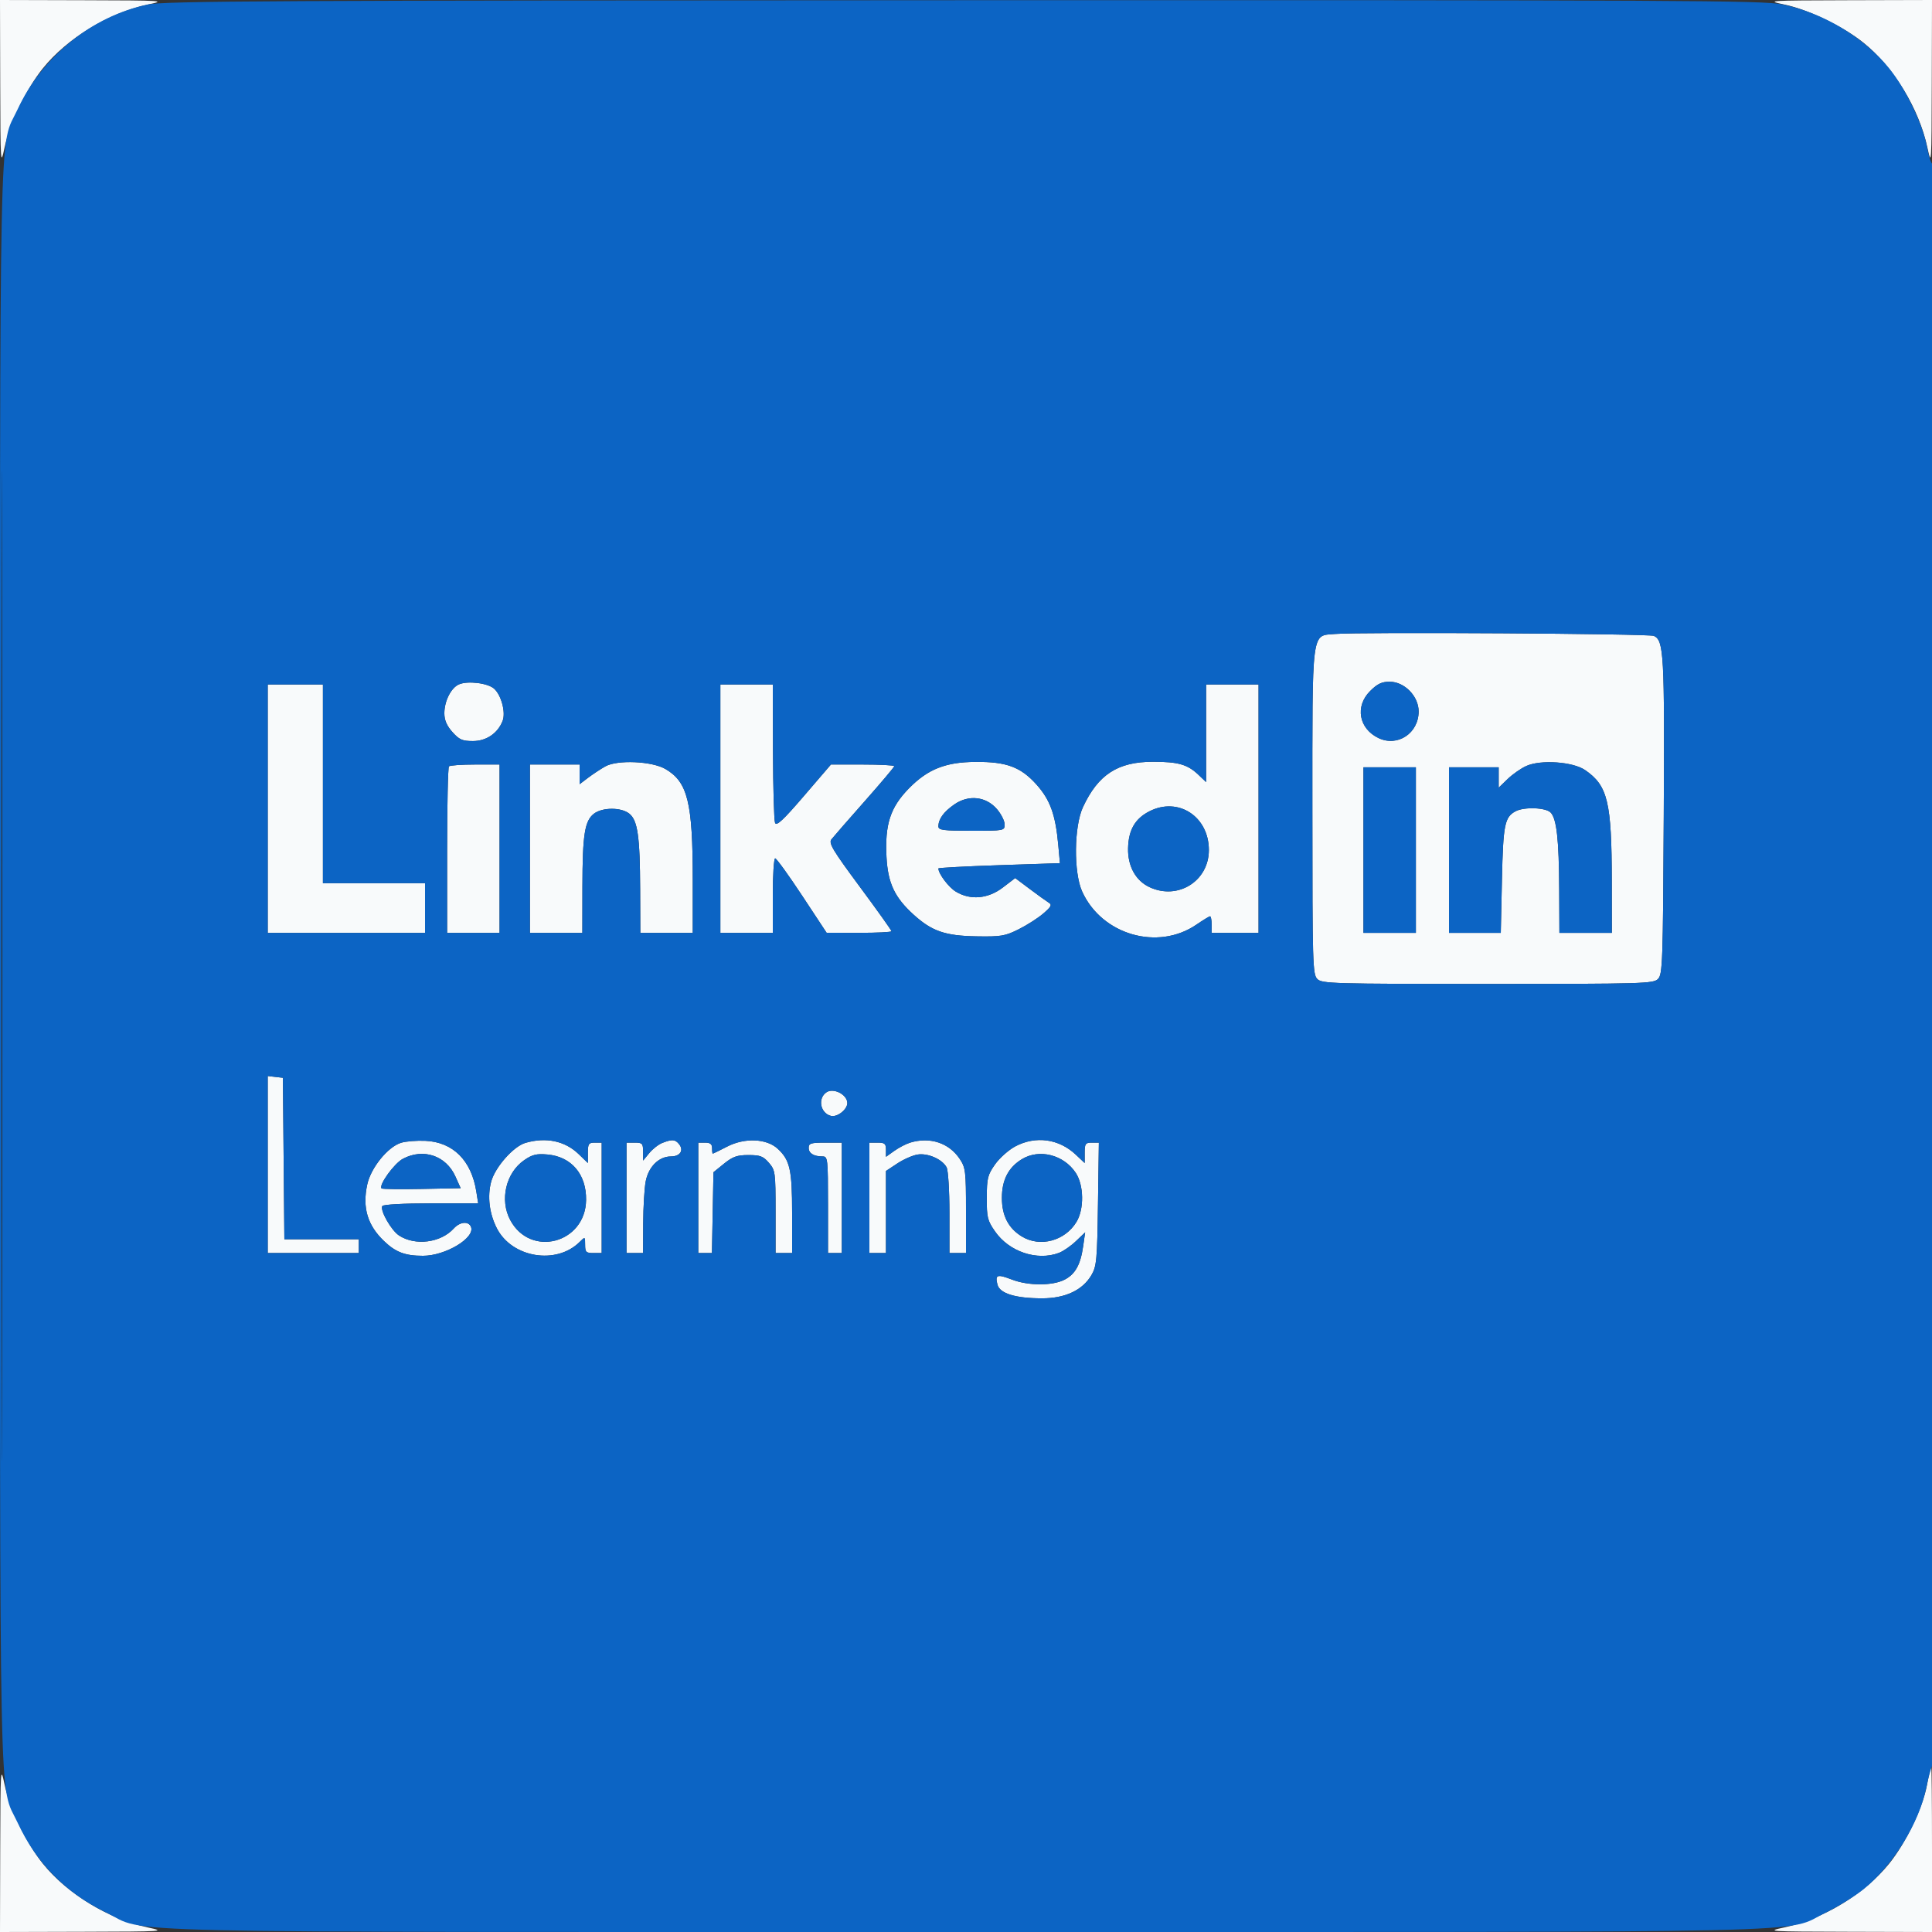
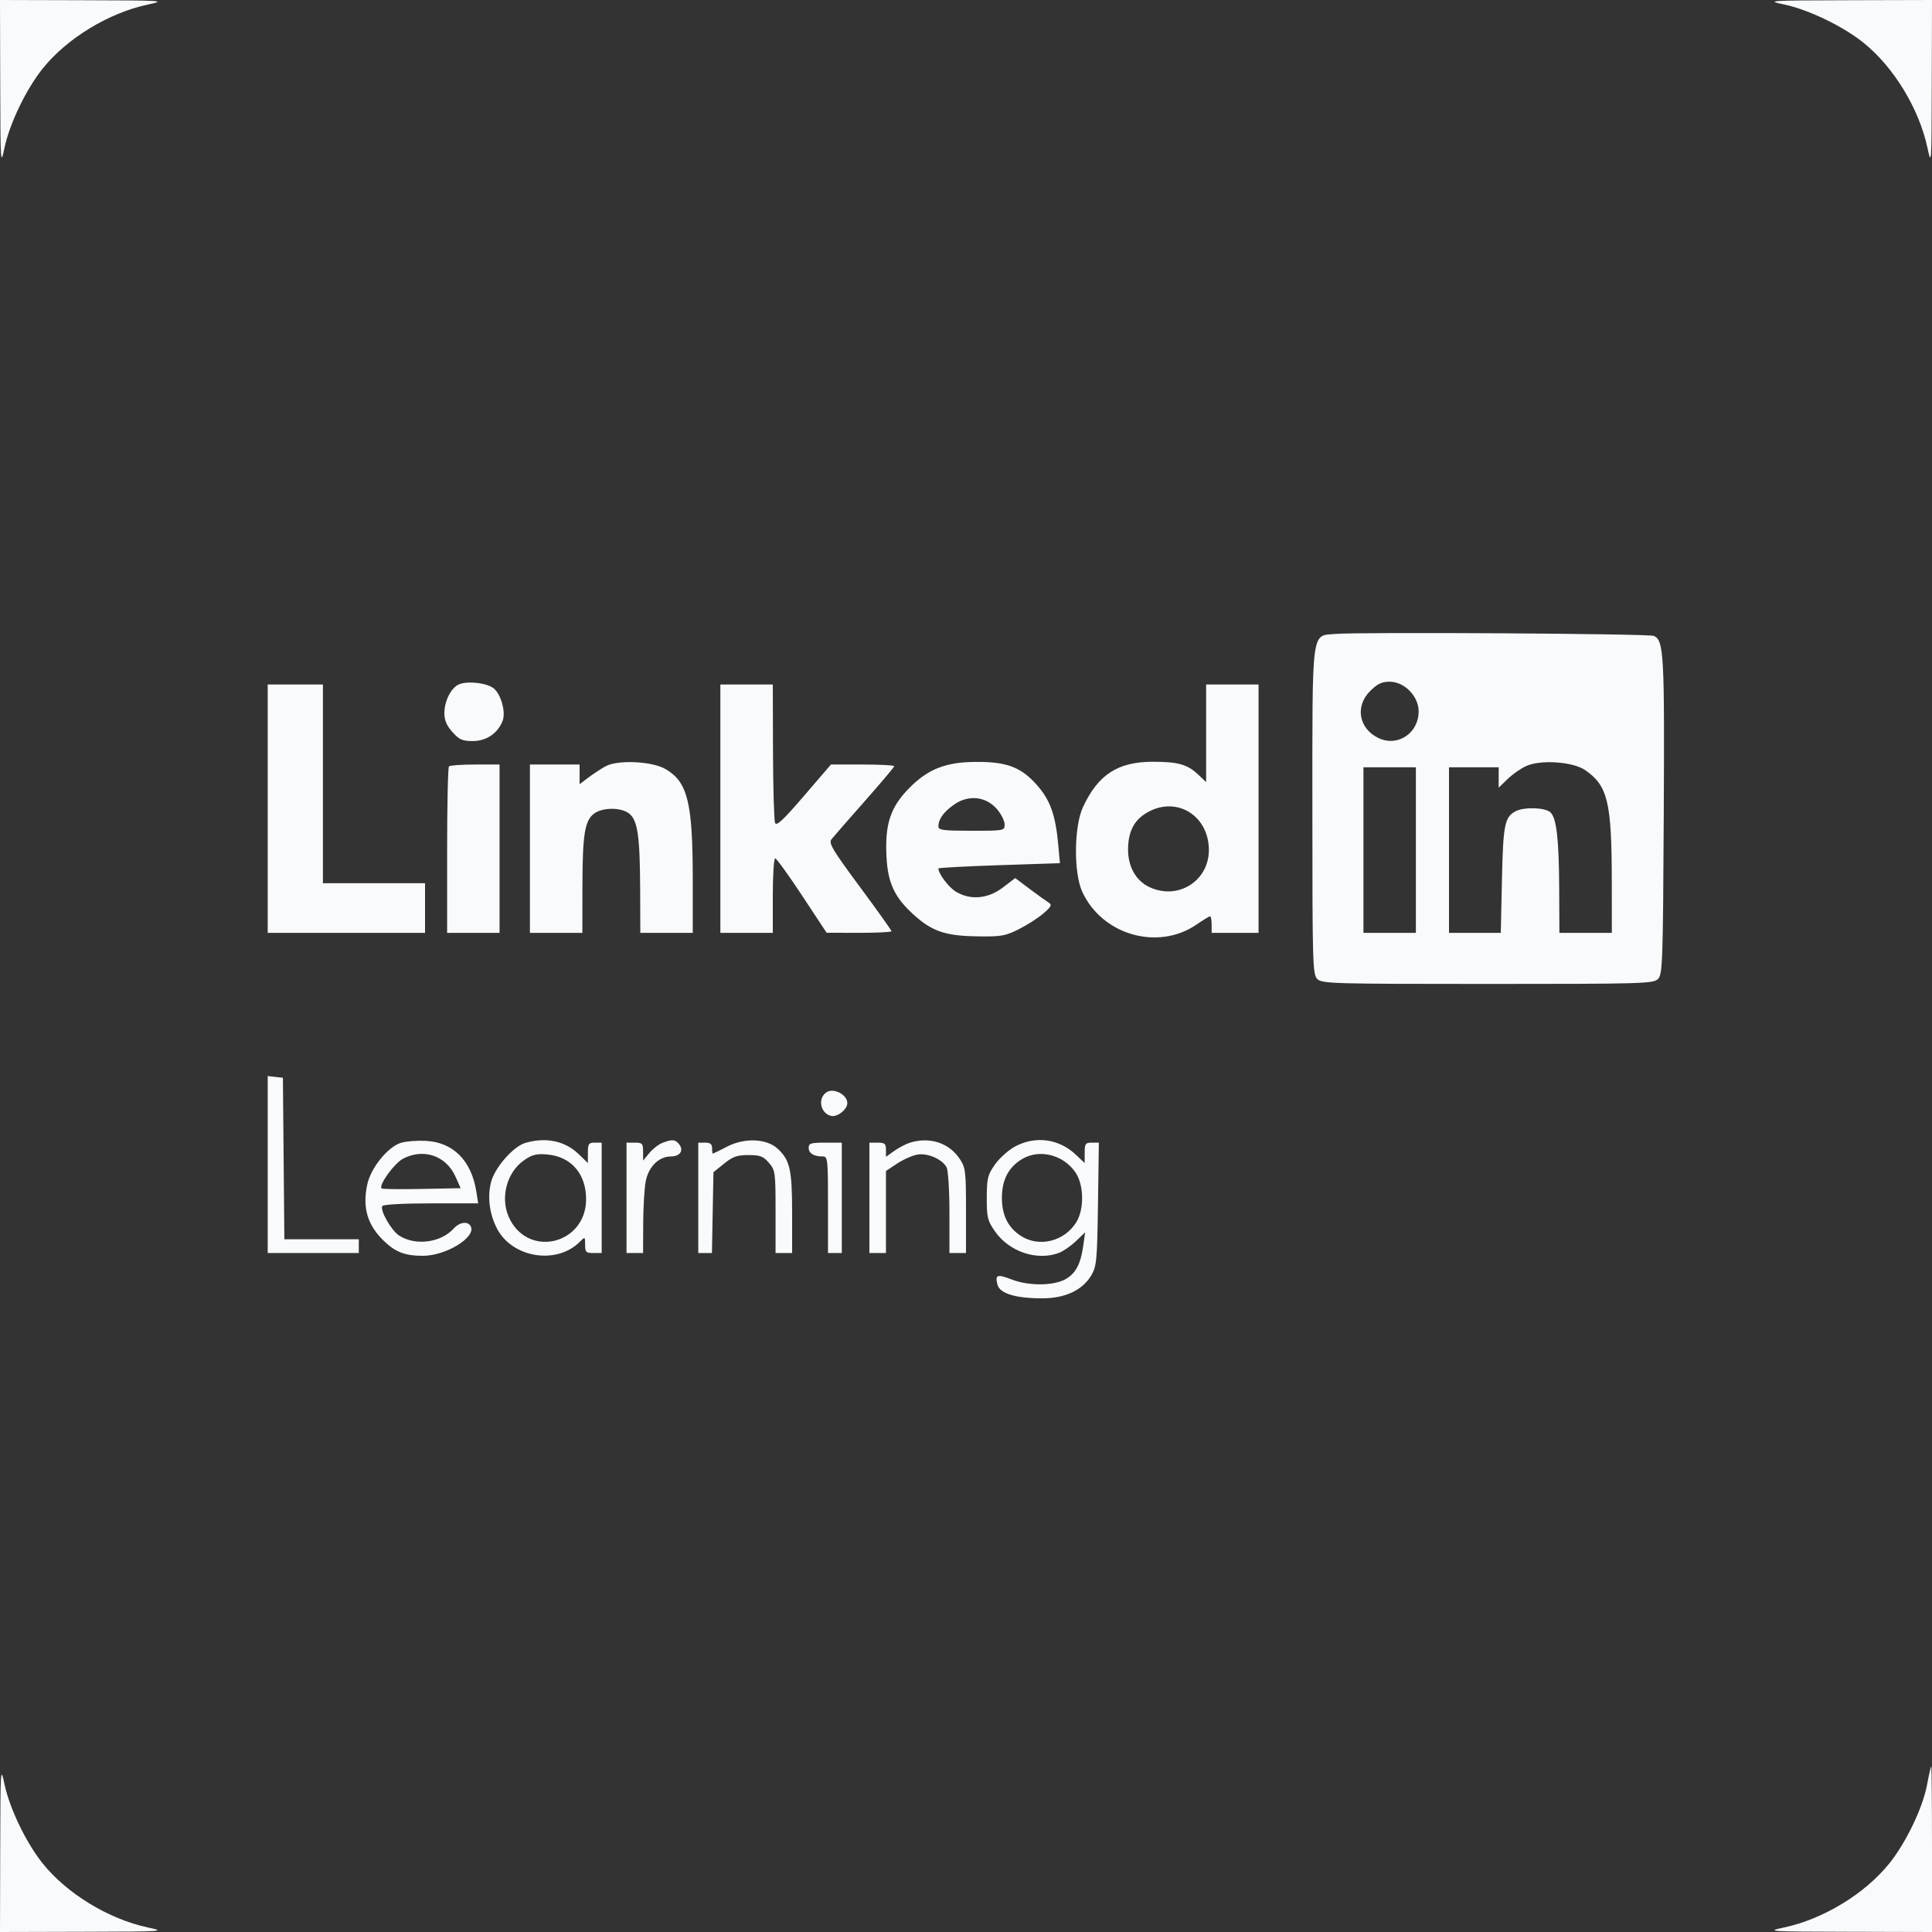
<svg xmlns="http://www.w3.org/2000/svg" width="700" height="700" viewBox="0 0 700 700" version="1.1">
  <rect x="0" y="0" width="700" height="700" fill="#333333" stroke="none" />
  <path d="M 0.082 30.250 C 0.160 59.538, 0.210 60.277, 1.642 53.500 C 3.499 44.710, 9.525 32.223, 15.490 24.809 C 24.298 13.860, 39.356 4.693, 53.516 1.659 C 60.304 0.205, 59.653 0.161, 30.250 0.082 L 0 0 0.082 30.250 M 646.500 1.642 C 655.290 3.499, 667.777 9.525, 675.191 15.490 C 686.140 24.298, 695.307 39.356, 698.341 53.516 C 699.795 60.304, 699.839 59.653, 699.918 30.250 L 700 0 669.750 0.082 C 640.462 0.160, 639.723 0.210, 646.500 1.642 M 483.737 229.696 C 475.040 230.454, 475.500 226.849, 475.500 294.171 C 475.500 349.242, 475.612 353.041, 477.285 354.714 C 478.960 356.389, 482.803 356.500, 538.999 356.500 C 595.189 356.500, 599.039 356.389, 600.714 354.715 C 602.380 353.050, 602.521 349.075, 602.807 295.715 C 603.121 236.968, 602.854 232.074, 599.241 230.401 C 597.468 229.579, 492.427 228.938, 483.737 229.696 M 166.302 247.958 C 163.434 249.183, 161 253.993, 161 258.435 C 161 260.926, 161.861 262.932, 163.918 265.234 C 166.395 268.006, 167.517 268.500, 171.337 268.500 C 176.226 268.500, 180.373 265.674, 182.118 261.153 C 183.289 258.121, 181.639 251.888, 179.045 249.541 C 176.777 247.488, 169.515 246.586, 166.302 247.958 M 496.400 250.400 C 490.866 255.934, 492.337 264.034, 499.494 267.430 C 506.401 270.708, 514 265.645, 514 257.765 C 514 252.255, 508.875 247, 503.500 247 C 500.625 247, 499.041 247.759, 496.400 250.400 M 97 293 L 97 338 125.500 338 L 154 338 154 329 L 154 320 135.500 320 L 117 320 117 284 L 117 248 107 248 L 97 248 97 293 M 261 293 L 261 338 270.500 338 L 280 338 280 324.500 C 280 317.075, 280.386 311, 280.859 311 C 281.331 311, 285.719 317.066, 290.609 324.480 L 299.500 337.959 311.250 337.980 C 317.712 337.991, 323 337.728, 323 337.395 C 323 337.063, 317.822 329.800, 311.493 321.256 C 301.677 308.003, 300.171 305.485, 301.243 304.113 C 301.934 303.228, 307.337 297.035, 313.250 290.350 C 319.163 283.666, 324 277.927, 324 277.598 C 324 277.269, 318.839 277, 312.532 277 L 301.064 277 291.282 288.394 C 283.771 297.143, 281.342 299.407, 280.820 298.144 C 280.446 297.240, 280.109 285.587, 280.070 272.250 L 280 248 270.500 248 L 261 248 261 293 M 437 265.687 L 437 283.374 434.250 280.751 C 430.289 276.972, 426.914 276, 417.751 276 C 405.008 276, 397.881 280.616, 392.378 292.435 C 389.130 299.410, 388.966 316.117, 392.079 323 C 399.193 338.734, 419.536 344.607, 433.543 334.971 C 435.917 333.337, 438.117 332, 438.430 332 C 438.744 332, 439 333.350, 439 335 L 439 338 447.500 338 L 456 338 456 293 L 456 248 446.500 248 L 437 248 437 265.687 M 219.302 277.688 C 217.543 278.685, 214.730 280.543, 213.052 281.818 L 210 284.136 210 280.568 L 210 277 201 277 L 192 277 192 307.500 L 192 338 201.500 338 L 211 338 211.024 321.250 C 211.051 302.436, 211.845 297.395, 215.190 294.822 C 218.260 292.460, 225.107 292.456, 228.020 294.815 C 231.042 297.262, 231.868 303.041, 231.940 322.250 L 232 338 241.500 338 L 251 338 251 318.832 C 251 290.746, 249.179 283.345, 241.107 278.631 C 236.205 275.767, 223.651 275.225, 219.302 277.688 M 340.006 278.213 C 336.301 279.635, 332.809 282.066, 329.278 285.684 C 322.579 292.545, 320.576 298.696, 321.195 310.501 C 321.693 319.985, 324.148 325.190, 331.072 331.446 C 337.676 337.412, 342.463 339.057, 353.795 339.254 C 362.660 339.407, 364.142 339.160, 369.057 336.709 C 372.051 335.216, 376.075 332.642, 378 330.990 C 380.877 328.519, 381.233 327.821, 380 327.065 C 379.175 326.559, 376.099 324.345, 373.165 322.144 L 367.830 318.143 363.339 321.571 C 357.946 325.688, 351.545 326.240, 346.299 323.040 C 343.678 321.443, 340 316.545, 340 314.655 C 340 314.410, 349.907 313.880, 362.015 313.477 L 384.030 312.744 383.429 306.122 C 382.434 295.146, 380.481 289.751, 375.493 284.204 C 369.827 277.901, 364.662 275.981, 353.572 276.052 C 347.866 276.089, 343.889 276.722, 340.006 278.213 M 553 277.530 C 551.075 278.396, 548.038 280.520, 546.250 282.249 L 543 285.392 543 281.696 L 543 278 534 278 L 525 278 525 308 L 525 338 534.381 338 L 543.763 338 544.182 318.750 C 544.617 298.777, 545.158 296.056, 549.113 293.940 C 552.190 292.293, 559.990 292.561, 561.805 294.377 C 563.994 296.565, 564.843 304.146, 564.927 322.250 L 565 338 574.500 338 L 584 338 583.980 319.250 C 583.949 290.565, 582.525 284.639, 574.306 279.007 C 569.882 275.976, 558.243 275.169, 553 277.530 M 162.667 277.667 C 162.300 278.033, 162 291.758, 162 308.167 L 162 338 171.500 338 L 181 338 181 307.500 L 181 277 172.167 277 C 167.308 277, 163.033 277.300, 162.667 277.667 M 494 308 L 494 338 503.500 338 L 513 338 513 308 L 513 278 503.500 278 L 494 278 494 308 M 345.775 291.454 C 341.897 294.144, 340 296.765, 340 299.434 C 340 300.768, 341.776 301, 352 301 C 363.836 301, 364 300.969, 364 298.712 C 364 297.454, 362.762 294.973, 361.250 293.199 C 357.298 288.563, 350.971 287.850, 345.775 291.454 M 416.467 293.942 C 411.248 296.598, 408.877 300.700, 408.721 307.342 C 408.570 313.786, 411.444 319.034, 416.417 321.394 C 426.705 326.276, 437.989 319.271, 437.995 308 C 438.001 295.848, 426.929 288.617, 416.467 293.942 M 97 421.934 L 97 454 113.500 454 L 130 454 130 451.500 L 130 449 116.515 449 L 103.030 449 102.765 419.750 L 102.500 390.500 99.750 390.184 L 97 389.867 97 421.934 M 299.427 395.765 C 296.196 397.978, 297.202 403.297, 301.043 404.301 C 303.309 404.894, 307 402.015, 307 399.655 C 307 396.594, 301.982 394.016, 299.427 395.765 M 145.327 414.046 C 140.516 415.518, 134.353 423.125, 133.050 429.201 C 131.252 437.588, 133.145 443.934, 139.165 449.689 C 143.373 453.712, 146.789 455, 153.249 455 C 161.398 455, 172.183 448.526, 170.658 444.551 C 169.814 442.351, 166.645 442.630, 164.407 445.102 C 159.707 450.297, 150.436 451.481, 144.570 447.638 C 141.737 445.782, 137.592 438.468, 138.521 436.966 C 138.867 436.406, 146.290 436, 156.187 436 L 173.256 436 172.585 431.750 C 170.801 420.445, 164.171 413.822, 154.160 413.345 C 151.047 413.197, 147.072 413.513, 145.327 414.046 M 190.383 414.084 C 186.037 415.345, 179.378 422.884, 177.960 428.149 C 176.534 433.445, 177.290 439.688, 180.001 445.002 C 185.475 455.733, 201.612 458.388, 210.053 449.947 C 211.982 448.018, 212 448.027, 212 451 C 212 453.667, 212.333 454, 215 454 L 218 454 218 434 L 218 414 215.500 414 C 213.284 414, 213 414.420, 213 417.696 L 213 421.392 209.685 418.179 C 204.730 413.377, 197.853 411.918, 190.383 414.084 M 240 414.088 C 238.625 414.617, 236.490 416.276, 235.255 417.775 L 233.010 420.500 233.005 417.250 C 233 414.307, 232.717 414, 230 414 L 227 414 227 434 L 227 454 230 454 L 233 454 233.044 443.250 C 233.068 437.337, 233.475 430.488, 233.950 428.029 C 234.976 422.711, 238.731 419, 243.087 419 C 246.448 419, 247.883 416.769, 245.989 414.487 C 244.586 412.796, 243.540 412.727, 240 414.088 M 263.500 415.414 C 260.750 416.832, 258.387 417.994, 258.250 417.996 C 258.113 417.998, 258 417.100, 258 416 C 258 414.533, 257.333 414, 255.500 414 L 253 414 253 434 L 253 454 255.473 454 L 257.947 454 258.223 439.358 L 258.500 424.717 262.343 421.608 C 265.495 419.059, 267.083 418.500, 271.179 418.500 C 275.411 418.500, 276.541 418.928, 278.587 421.306 C 280.905 424.001, 281 424.700, 281 439.056 L 281 454 284 454 L 287 454 287 439.468 C 287 423.793, 286.212 420.301, 281.751 416.190 C 277.749 412.503, 269.803 412.165, 263.500 415.414 M 329.791 413.988 C 328.302 414.437, 325.714 415.779, 324.041 416.971 L 321 419.136 321 416.568 C 321 414.381, 320.555 414, 318 414 L 315 414 315 434 L 315 454 318 454 L 321 454 321 439.133 L 321 424.266 325.097 421.554 C 327.351 420.063, 330.656 418.605, 332.443 418.316 C 336.173 417.710, 341.399 420.008, 342.970 422.945 C 343.541 424.012, 344 431.357, 344 439.434 L 344 454 347 454 L 350 454 350 438.648 C 350 424.352, 349.844 423.062, 347.730 419.898 C 343.845 414.083, 336.981 411.821, 329.791 413.988 M 367.907 415.327 C 365.483 416.606, 362.162 419.553, 360.527 421.875 C 357.848 425.678, 357.551 426.873, 357.527 433.960 C 357.502 441.102, 357.777 442.223, 360.513 446.162 C 365.644 453.548, 375.737 456.935, 383.685 453.939 C 385.233 453.355, 388.001 451.442, 389.834 449.689 L 393.169 446.500 392.455 451.500 C 391.494 458.225, 389.606 461.634, 385.733 463.642 C 381.375 465.901, 372.615 465.895, 366.689 463.628 C 361.276 461.558, 360.488 461.824, 361.390 465.418 C 362.199 468.642, 367.857 470.396, 377.502 470.412 C 385.934 470.426, 392.245 467.468, 395.449 462 C 397.320 458.807, 397.528 456.548, 397.819 436.250 L 398.137 414 395.569 414 C 393.274 414, 393 414.394, 393 417.696 L 393 421.392 389.750 418.330 C 383.673 412.605, 375.256 411.447, 367.907 415.327 M 293 415.893 C 293 417.875, 294.841 419, 298.082 419 C 299.900 419, 300 419.915, 300 436.500 L 300 454 302.500 454 L 305 454 305 434 L 305 414 299 414 C 293.780 414, 293 414.246, 293 415.893 M 145.984 419.849 C 142.807 421.536, 137.112 429.446, 138.254 430.587 C 138.512 430.845, 145.064 430.931, 152.815 430.778 L 166.906 430.500 165.011 426.271 C 161.617 418.694, 153.391 415.918, 145.984 419.849 M 189.893 420.373 C 183.273 424.970, 180.994 434.756, 184.852 442.016 C 192.158 455.765, 212.125 450.517, 212.352 434.788 C 212.487 425.466, 207.043 419.065, 198.324 418.294 C 194.373 417.945, 192.847 418.321, 189.893 420.373 M 370.241 419.995 C 365.361 422.970, 363.007 427.527, 363.007 434 C 363.007 440.473, 365.361 445.030, 370.241 448.005 C 376.821 452.017, 385.816 449.629, 390.005 442.759 C 392.867 438.066, 392.733 429.394, 389.730 424.898 C 385.366 418.365, 376.551 416.147, 370.241 419.995 M 0.082 669.750 L 0 700 30.250 699.918 C 59.653 699.839, 60.304 699.795, 53.516 698.341 C 39.356 695.307, 24.298 686.140, 15.490 675.191 C 9.525 667.777, 3.499 655.290, 1.642 646.500 C 0.210 639.723, 0.160 640.462, 0.082 669.750 M 698.183 646.750 C 696.609 655.102, 690.575 667.652, 684.510 675.191 C 675.702 686.140, 660.644 695.307, 646.484 698.341 C 639.696 699.795, 640.347 699.839, 669.750 699.918 L 700 700 700 670 C 700 653.500, 699.878 640, 699.728 640 C 699.578 640, 698.883 643.038, 698.183 646.750" stroke="none" fill="#f8fafb" fill-rule="evenodd" />
-   <path d="M 53.500 1.642 C 33.321 5.904, 15.351 20.360, 6.438 39.500 C -0.485 54.366, 0 30.965, -0 350 C -0 669.035, -0.485 645.634, 6.438 660.500 C 13.264 675.158, 23.799 685.830, 38.500 692.978 C 54.116 700.571, 28.790 700, 350 700 C 671.210 700, 645.884 700.571, 661.500 692.978 C 665.900 690.839, 672.061 687.028, 675.191 684.510 C 685.911 675.886, 695.394 660.484, 697.978 647.500 C 698.635 644.200, 699.584 640.719, 700.086 639.764 C 701.213 637.623, 701.341 58.671, 700.214 59.368 C 699.782 59.635, 698.862 56.849, 698.170 53.177 C 696.607 44.891, 690.557 32.325, 684.510 24.809 C 675.487 13.594, 660.539 4.629, 645.792 1.589 C 638.848 0.157, 609.484 0.008, 349.292 0.082 C 98.480 0.152, 59.579 0.358, 53.500 1.642 M 0.493 350 C 0.493 509.775, 0.609 575.138, 0.750 495.250 C 0.891 415.363, 0.891 284.638, 0.750 204.750 C 0.609 124.863, 0.493 190.225, 0.493 350 M 483.737 229.696 C 475.040 230.454, 475.500 226.849, 475.500 294.171 C 475.500 349.242, 475.612 353.041, 477.285 354.714 C 478.960 356.389, 482.803 356.500, 538.999 356.500 C 595.189 356.500, 599.039 356.389, 600.714 354.715 C 602.380 353.050, 602.521 349.075, 602.807 295.715 C 603.121 236.968, 602.854 232.074, 599.241 230.401 C 597.468 229.579, 492.427 228.938, 483.737 229.696 M 166.302 247.958 C 163.434 249.183, 161 253.993, 161 258.435 C 161 260.926, 161.861 262.932, 163.918 265.234 C 166.395 268.006, 167.517 268.500, 171.337 268.500 C 176.226 268.500, 180.373 265.674, 182.118 261.153 C 183.289 258.121, 181.639 251.888, 179.045 249.541 C 176.777 247.488, 169.515 246.586, 166.302 247.958 M 496.400 250.400 C 490.866 255.934, 492.337 264.034, 499.494 267.430 C 506.401 270.708, 514 265.645, 514 257.765 C 514 252.255, 508.875 247, 503.500 247 C 500.625 247, 499.041 247.759, 496.400 250.400 M 97 293 L 97 338 125.500 338 L 154 338 154 329 L 154 320 135.500 320 L 117 320 117 284 L 117 248 107 248 L 97 248 97 293 M 261 293 L 261 338 270.500 338 L 280 338 280 324.500 C 280 317.075, 280.386 311, 280.859 311 C 281.331 311, 285.719 317.066, 290.609 324.480 L 299.500 337.959 311.250 337.980 C 317.712 337.991, 323 337.728, 323 337.395 C 323 337.063, 317.822 329.800, 311.493 321.256 C 301.677 308.003, 300.171 305.485, 301.243 304.113 C 301.934 303.228, 307.337 297.035, 313.250 290.350 C 319.163 283.666, 324 277.927, 324 277.598 C 324 277.269, 318.839 277, 312.532 277 L 301.064 277 291.282 288.394 C 283.771 297.143, 281.342 299.407, 280.820 298.144 C 280.446 297.240, 280.109 285.587, 280.070 272.250 L 280 248 270.500 248 L 261 248 261 293 M 437 265.687 L 437 283.374 434.250 280.751 C 430.289 276.972, 426.914 276, 417.751 276 C 405.008 276, 397.881 280.616, 392.378 292.435 C 389.130 299.410, 388.966 316.117, 392.079 323 C 399.193 338.734, 419.536 344.607, 433.543 334.971 C 435.917 333.337, 438.117 332, 438.430 332 C 438.744 332, 439 333.350, 439 335 L 439 338 447.500 338 L 456 338 456 293 L 456 248 446.500 248 L 437 248 437 265.687 M 219.302 277.688 C 217.543 278.685, 214.730 280.543, 213.052 281.818 L 210 284.136 210 280.568 L 210 277 201 277 L 192 277 192 307.500 L 192 338 201.500 338 L 211 338 211.024 321.250 C 211.051 302.436, 211.845 297.395, 215.190 294.822 C 218.260 292.460, 225.107 292.456, 228.020 294.815 C 231.042 297.262, 231.868 303.041, 231.940 322.250 L 232 338 241.500 338 L 251 338 251 318.832 C 251 290.746, 249.179 283.345, 241.107 278.631 C 236.205 275.767, 223.651 275.225, 219.302 277.688 M 340.006 278.213 C 336.301 279.635, 332.809 282.066, 329.278 285.684 C 322.579 292.545, 320.576 298.696, 321.195 310.501 C 321.693 319.985, 324.148 325.190, 331.072 331.446 C 337.676 337.412, 342.463 339.057, 353.795 339.254 C 362.660 339.407, 364.142 339.160, 369.057 336.709 C 372.051 335.216, 376.075 332.642, 378 330.990 C 380.877 328.519, 381.233 327.821, 380 327.065 C 379.175 326.559, 376.099 324.345, 373.165 322.144 L 367.830 318.143 363.339 321.571 C 357.946 325.688, 351.545 326.240, 346.299 323.040 C 343.678 321.443, 340 316.545, 340 314.655 C 340 314.410, 349.907 313.880, 362.015 313.477 L 384.030 312.744 383.429 306.122 C 382.434 295.146, 380.481 289.751, 375.493 284.204 C 369.827 277.901, 364.662 275.981, 353.572 276.052 C 347.866 276.089, 343.889 276.722, 340.006 278.213 M 553 277.530 C 551.075 278.396, 548.038 280.520, 546.250 282.249 L 543 285.392 543 281.696 L 543 278 534 278 L 525 278 525 308 L 525 338 534.381 338 L 543.763 338 544.182 318.750 C 544.617 298.777, 545.158 296.056, 549.113 293.940 C 552.190 292.293, 559.990 292.561, 561.805 294.377 C 563.994 296.565, 564.843 304.146, 564.927 322.250 L 565 338 574.500 338 L 584 338 583.980 319.250 C 583.949 290.565, 582.525 284.639, 574.306 279.007 C 569.882 275.976, 558.243 275.169, 553 277.530 M 162.667 277.667 C 162.300 278.033, 162 291.758, 162 308.167 L 162 338 171.500 338 L 181 338 181 307.500 L 181 277 172.167 277 C 167.308 277, 163.033 277.300, 162.667 277.667 M 494 308 L 494 338 503.500 338 L 513 338 513 308 L 513 278 503.500 278 L 494 278 494 308 M 345.775 291.454 C 341.897 294.144, 340 296.765, 340 299.434 C 340 300.768, 341.776 301, 352 301 C 363.836 301, 364 300.969, 364 298.712 C 364 297.454, 362.762 294.973, 361.250 293.199 C 357.298 288.563, 350.971 287.850, 345.775 291.454 M 416.467 293.942 C 411.248 296.598, 408.877 300.700, 408.721 307.342 C 408.570 313.786, 411.444 319.034, 416.417 321.394 C 426.705 326.276, 437.989 319.271, 437.995 308 C 438.001 295.848, 426.929 288.617, 416.467 293.942 M 97 421.934 L 97 454 113.500 454 L 130 454 130 451.500 L 130 449 116.515 449 L 103.030 449 102.765 419.750 L 102.500 390.500 99.750 390.184 L 97 389.867 97 421.934 M 299.427 395.765 C 296.196 397.978, 297.202 403.297, 301.043 404.301 C 303.309 404.894, 307 402.015, 307 399.655 C 307 396.594, 301.982 394.016, 299.427 395.765 M 145.327 414.046 C 140.516 415.518, 134.353 423.125, 133.050 429.201 C 131.252 437.588, 133.145 443.934, 139.165 449.689 C 143.373 453.712, 146.789 455, 153.249 455 C 161.398 455, 172.183 448.526, 170.658 444.551 C 169.814 442.351, 166.645 442.630, 164.407 445.102 C 159.707 450.297, 150.436 451.481, 144.570 447.638 C 141.737 445.782, 137.592 438.468, 138.521 436.966 C 138.867 436.406, 146.290 436, 156.187 436 L 173.256 436 172.585 431.750 C 170.801 420.445, 164.171 413.822, 154.160 413.345 C 151.047 413.197, 147.072 413.513, 145.327 414.046 M 190.383 414.084 C 186.037 415.345, 179.378 422.884, 177.960 428.149 C 176.534 433.445, 177.290 439.688, 180.001 445.002 C 185.475 455.733, 201.612 458.388, 210.053 449.947 C 211.982 448.018, 212 448.027, 212 451 C 212 453.667, 212.333 454, 215 454 L 218 454 218 434 L 218 414 215.500 414 C 213.284 414, 213 414.420, 213 417.696 L 213 421.392 209.685 418.179 C 204.730 413.377, 197.853 411.918, 190.383 414.084 M 240 414.088 C 238.625 414.617, 236.490 416.276, 235.255 417.775 L 233.010 420.500 233.005 417.250 C 233 414.307, 232.717 414, 230 414 L 227 414 227 434 L 227 454 230 454 L 233 454 233.044 443.250 C 233.068 437.337, 233.475 430.488, 233.950 428.029 C 234.976 422.711, 238.731 419, 243.087 419 C 246.448 419, 247.883 416.769, 245.989 414.487 C 244.586 412.796, 243.540 412.727, 240 414.088 M 263.500 415.414 C 260.750 416.832, 258.387 417.994, 258.250 417.996 C 258.113 417.998, 258 417.100, 258 416 C 258 414.533, 257.333 414, 255.500 414 L 253 414 253 434 L 253 454 255.473 454 L 257.947 454 258.223 439.358 L 258.500 424.717 262.343 421.608 C 265.495 419.059, 267.083 418.500, 271.179 418.500 C 275.411 418.500, 276.541 418.928, 278.587 421.306 C 280.905 424.001, 281 424.700, 281 439.056 L 281 454 284 454 L 287 454 287 439.468 C 287 423.793, 286.212 420.301, 281.751 416.190 C 277.749 412.503, 269.803 412.165, 263.500 415.414 M 329.791 413.988 C 328.302 414.437, 325.714 415.779, 324.041 416.971 L 321 419.136 321 416.568 C 321 414.381, 320.555 414, 318 414 L 315 414 315 434 L 315 454 318 454 L 321 454 321 439.133 L 321 424.266 325.097 421.554 C 327.351 420.063, 330.656 418.605, 332.443 418.316 C 336.173 417.710, 341.399 420.008, 342.970 422.945 C 343.541 424.012, 344 431.357, 344 439.434 L 344 454 347 454 L 350 454 350 438.648 C 350 424.352, 349.844 423.062, 347.730 419.898 C 343.845 414.083, 336.981 411.821, 329.791 413.988 M 367.907 415.327 C 365.483 416.606, 362.162 419.553, 360.527 421.875 C 357.848 425.678, 357.551 426.873, 357.527 433.960 C 357.502 441.102, 357.777 442.223, 360.513 446.162 C 365.644 453.548, 375.737 456.935, 383.685 453.939 C 385.233 453.355, 388.001 451.442, 389.834 449.689 L 393.169 446.500 392.455 451.500 C 391.494 458.225, 389.606 461.634, 385.733 463.642 C 381.375 465.901, 372.615 465.895, 366.689 463.628 C 361.276 461.558, 360.488 461.824, 361.390 465.418 C 362.199 468.642, 367.857 470.396, 377.502 470.412 C 385.934 470.426, 392.245 467.468, 395.449 462 C 397.320 458.807, 397.528 456.548, 397.819 436.250 L 398.137 414 395.569 414 C 393.274 414, 393 414.394, 393 417.696 L 393 421.392 389.750 418.330 C 383.673 412.605, 375.256 411.447, 367.907 415.327 M 293 415.893 C 293 417.875, 294.841 419, 298.082 419 C 299.900 419, 300 419.915, 300 436.500 L 300 454 302.500 454 L 305 454 305 434 L 305 414 299 414 C 293.780 414, 293 414.246, 293 415.893 M 145.984 419.849 C 142.807 421.536, 137.112 429.446, 138.254 430.587 C 138.512 430.845, 145.064 430.931, 152.815 430.778 L 166.906 430.500 165.011 426.271 C 161.617 418.694, 153.391 415.918, 145.984 419.849 M 189.893 420.373 C 183.273 424.970, 180.994 434.756, 184.852 442.016 C 192.158 455.765, 212.125 450.517, 212.352 434.788 C 212.487 425.466, 207.043 419.065, 198.324 418.294 C 194.373 417.945, 192.847 418.321, 189.893 420.373 M 370.241 419.995 C 365.361 422.970, 363.007 427.527, 363.007 434 C 363.007 440.473, 365.361 445.030, 370.241 448.005 C 376.821 452.017, 385.816 449.629, 390.005 442.759 C 392.867 438.066, 392.733 429.394, 389.730 424.898 C 385.366 418.365, 376.551 416.147, 370.241 419.995" stroke="none" fill="#0c64c4" fill-rule="evenodd" />
</svg>